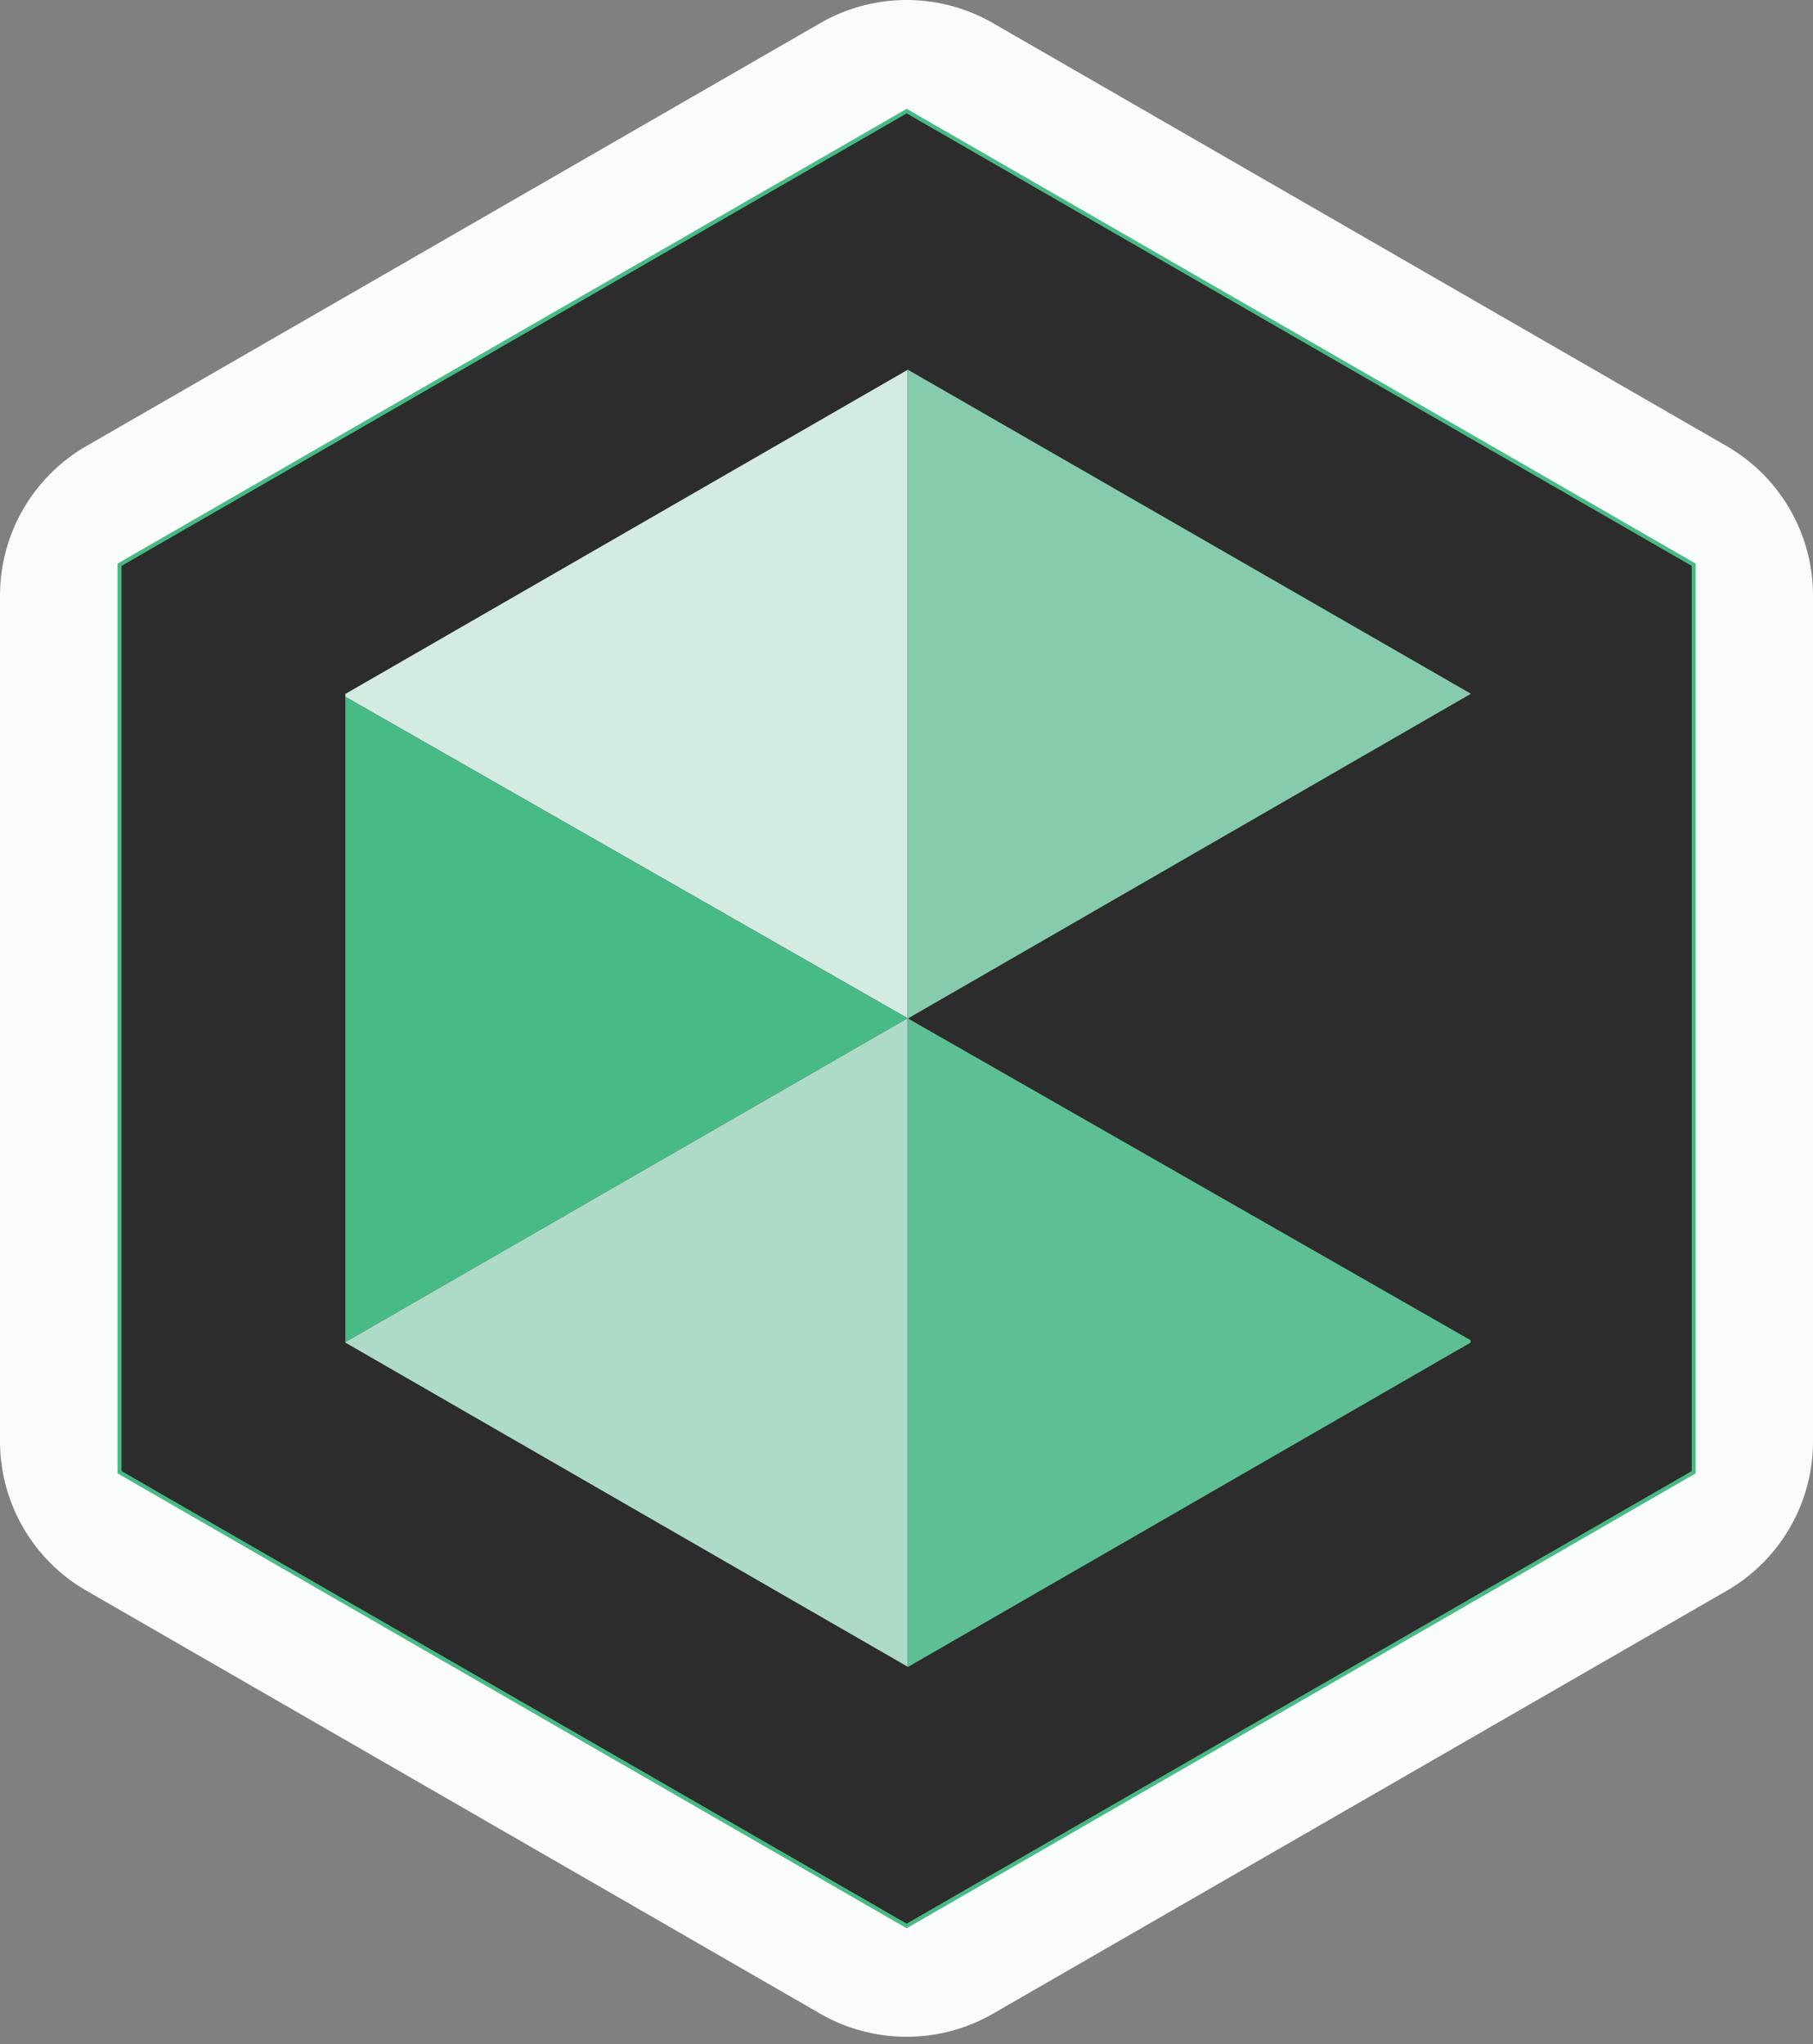
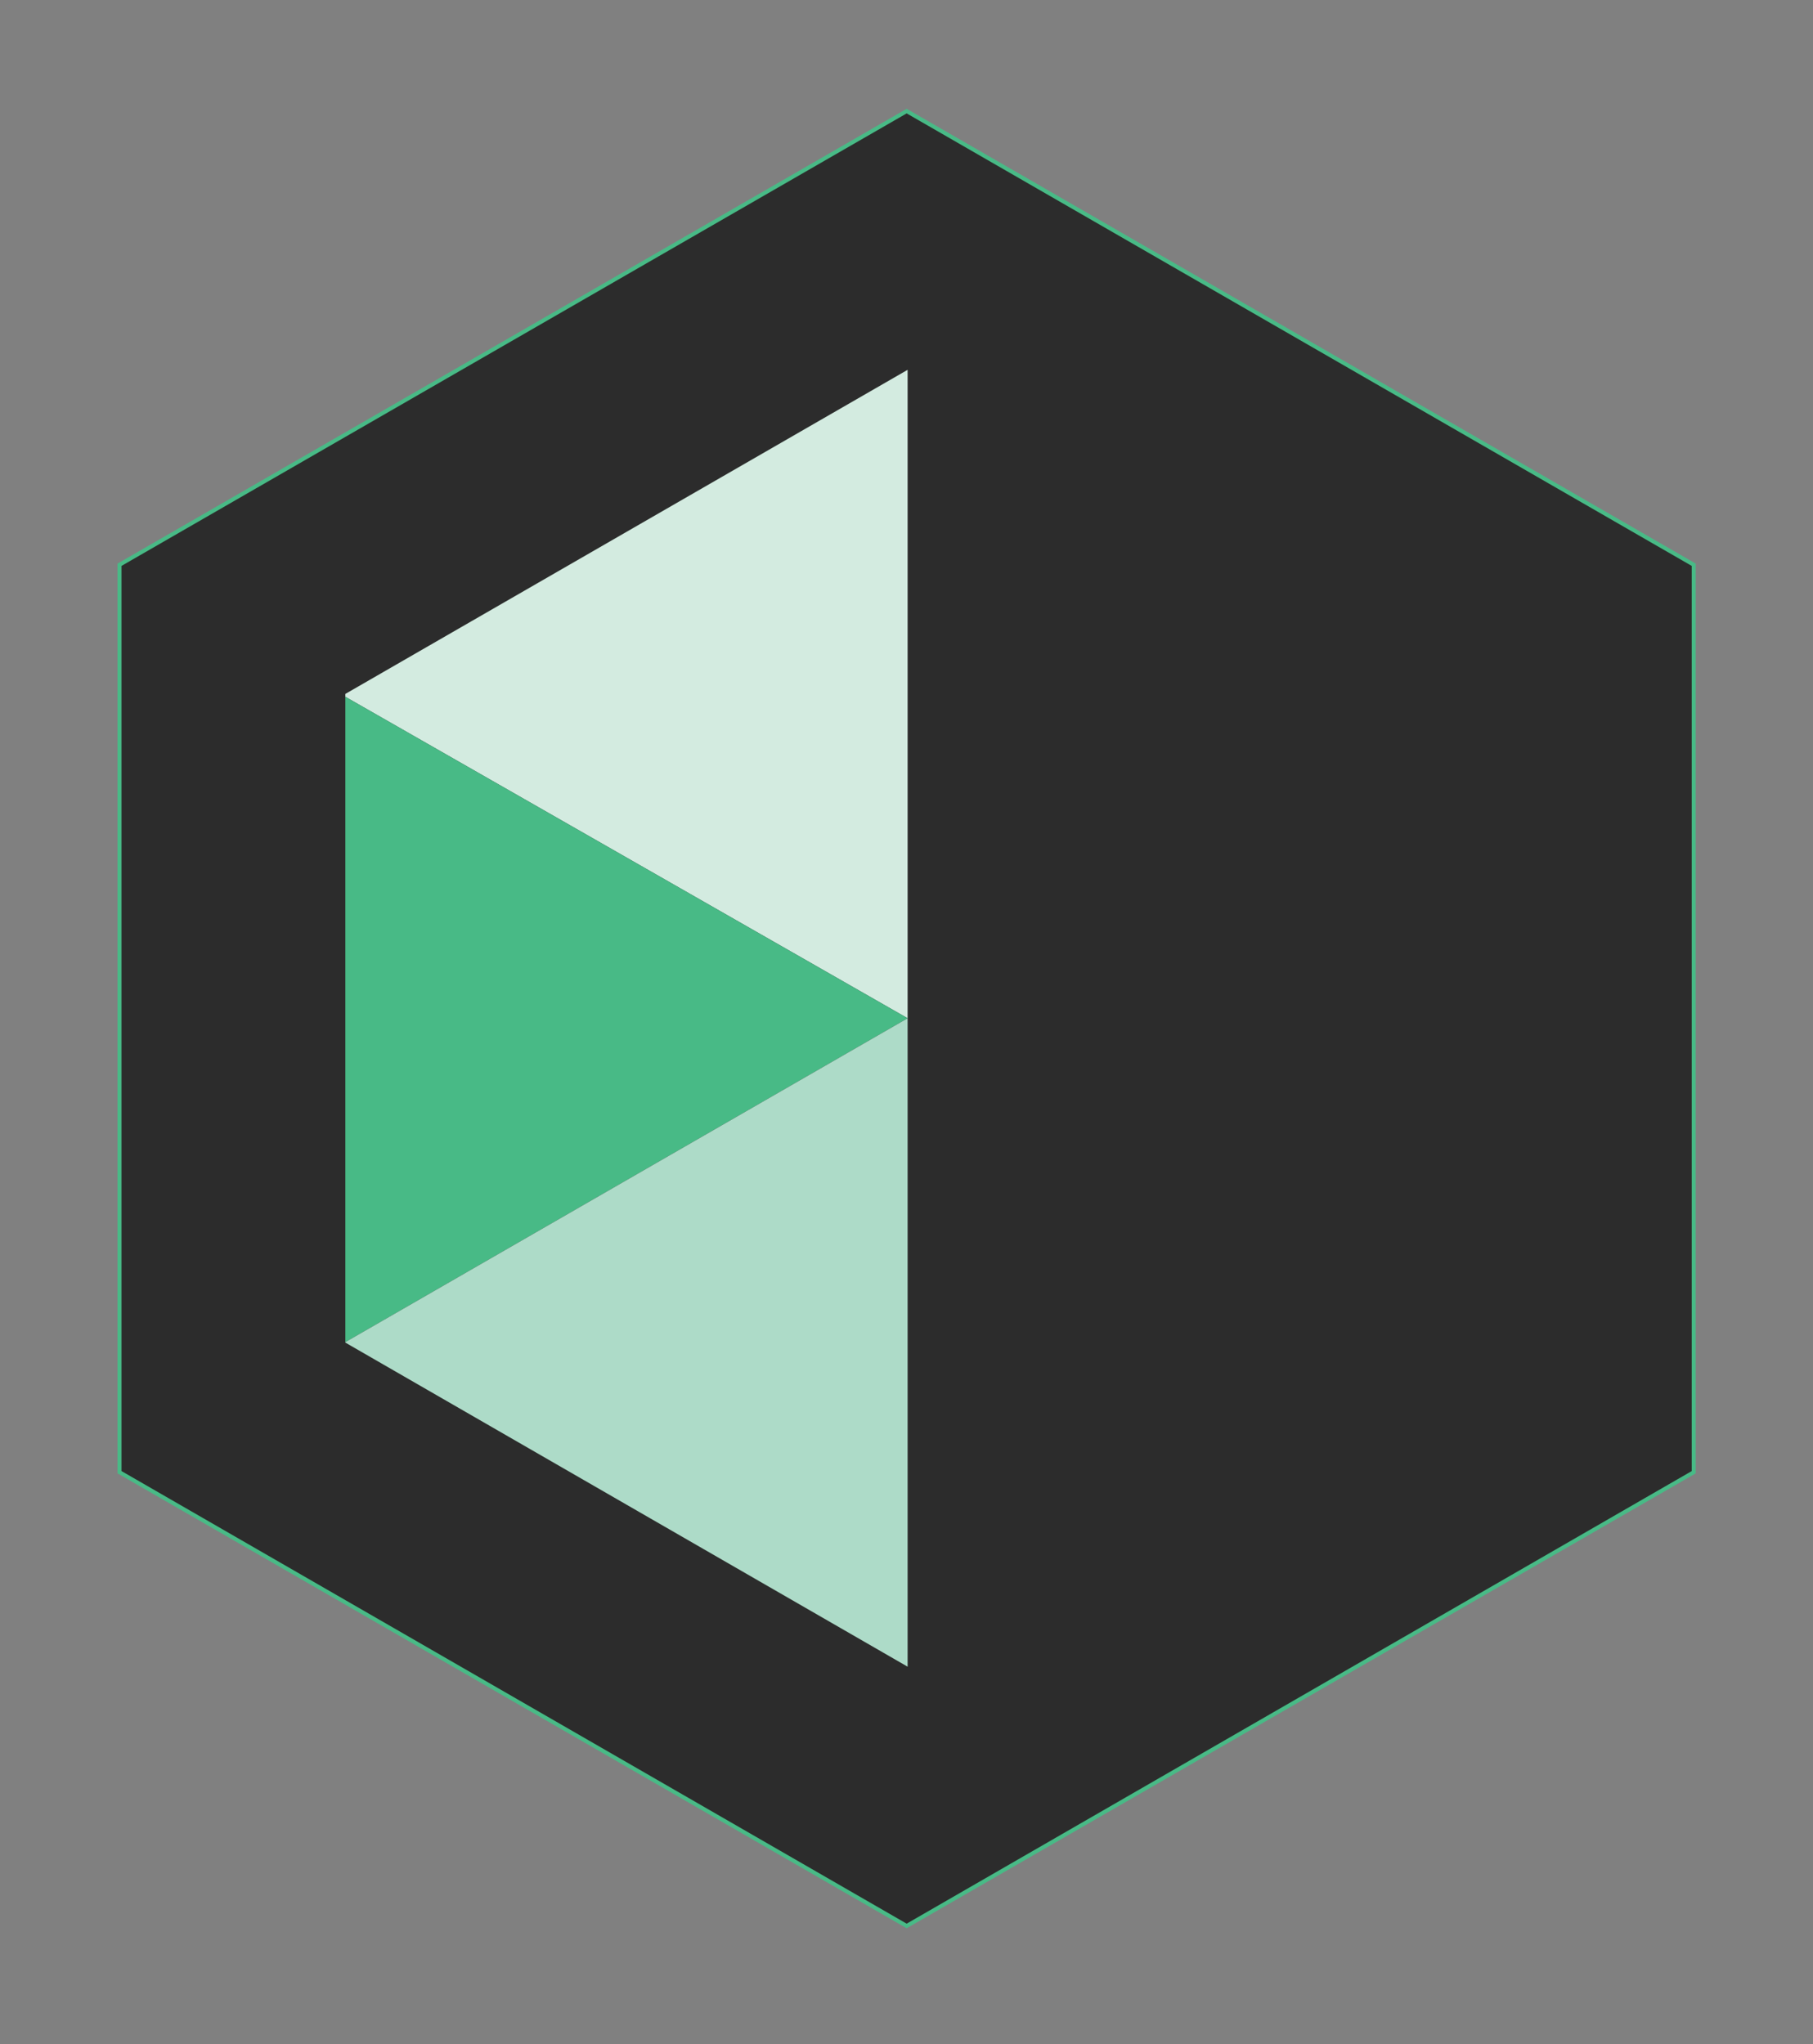
<svg xmlns="http://www.w3.org/2000/svg" width="228" height="257" fill="none">
  <rect width="100%" height="100%" fill="#808080" stroke="none" />
-   <path d="M103.15 2.91L10.86 56.09A21.7 21.7 0 000 74.88v106.37A21.674 21.674 0 0010.86 200l92.29 53.19a21.793 21.793 0 0021.73 0L217.17 200A21.671 21.671 0 00228 181.25V74.88a21.698 21.698 0 00-10.86-18.79L124.88 2.91a21.741 21.741 0 00-21.73 0z" fill="#FAFBFB" />
  <path d="M114.02 13.97L15.03 71.01v114.1l98.99 57.05L213 185.11V71.01l-98.98-57.04z" fill="#2C2C2C" />
  <path fill-rule="evenodd" clip-rule="evenodd" d="M114.02 13.681l99.23 57.184v114.389l-99.23 57.194-99.24-57.194V70.865l99.24-57.184zM15.28 71.154v113.811l98.74 56.906 98.73-56.906V71.155l-98.73-56.897-98.74 56.896z" fill="#48BA86" />
  <path d="M43.43 87.61l70.71 40.42V46.5L43.43 87.25v.36z" fill="#D3EBE0" />
-   <path d="M114.14 209.56l.05.03 70.75-40.78v-.3l-70.8-40.48v81.53z" fill="#5EBF94" />
  <path d="M43.43 168.75l70.71-40.72-70.71-40.42v81.14z" fill="#48BA86" />
  <path d="M114.14 209.56v-81.53l-70.71 40.72v.06l70.71 40.75z" fill="#ADDBC8" />
-   <path d="M114.14 46.47l70.84 40.76-70.84 40.85V46.47z" fill="#86CCAC" />
</svg>